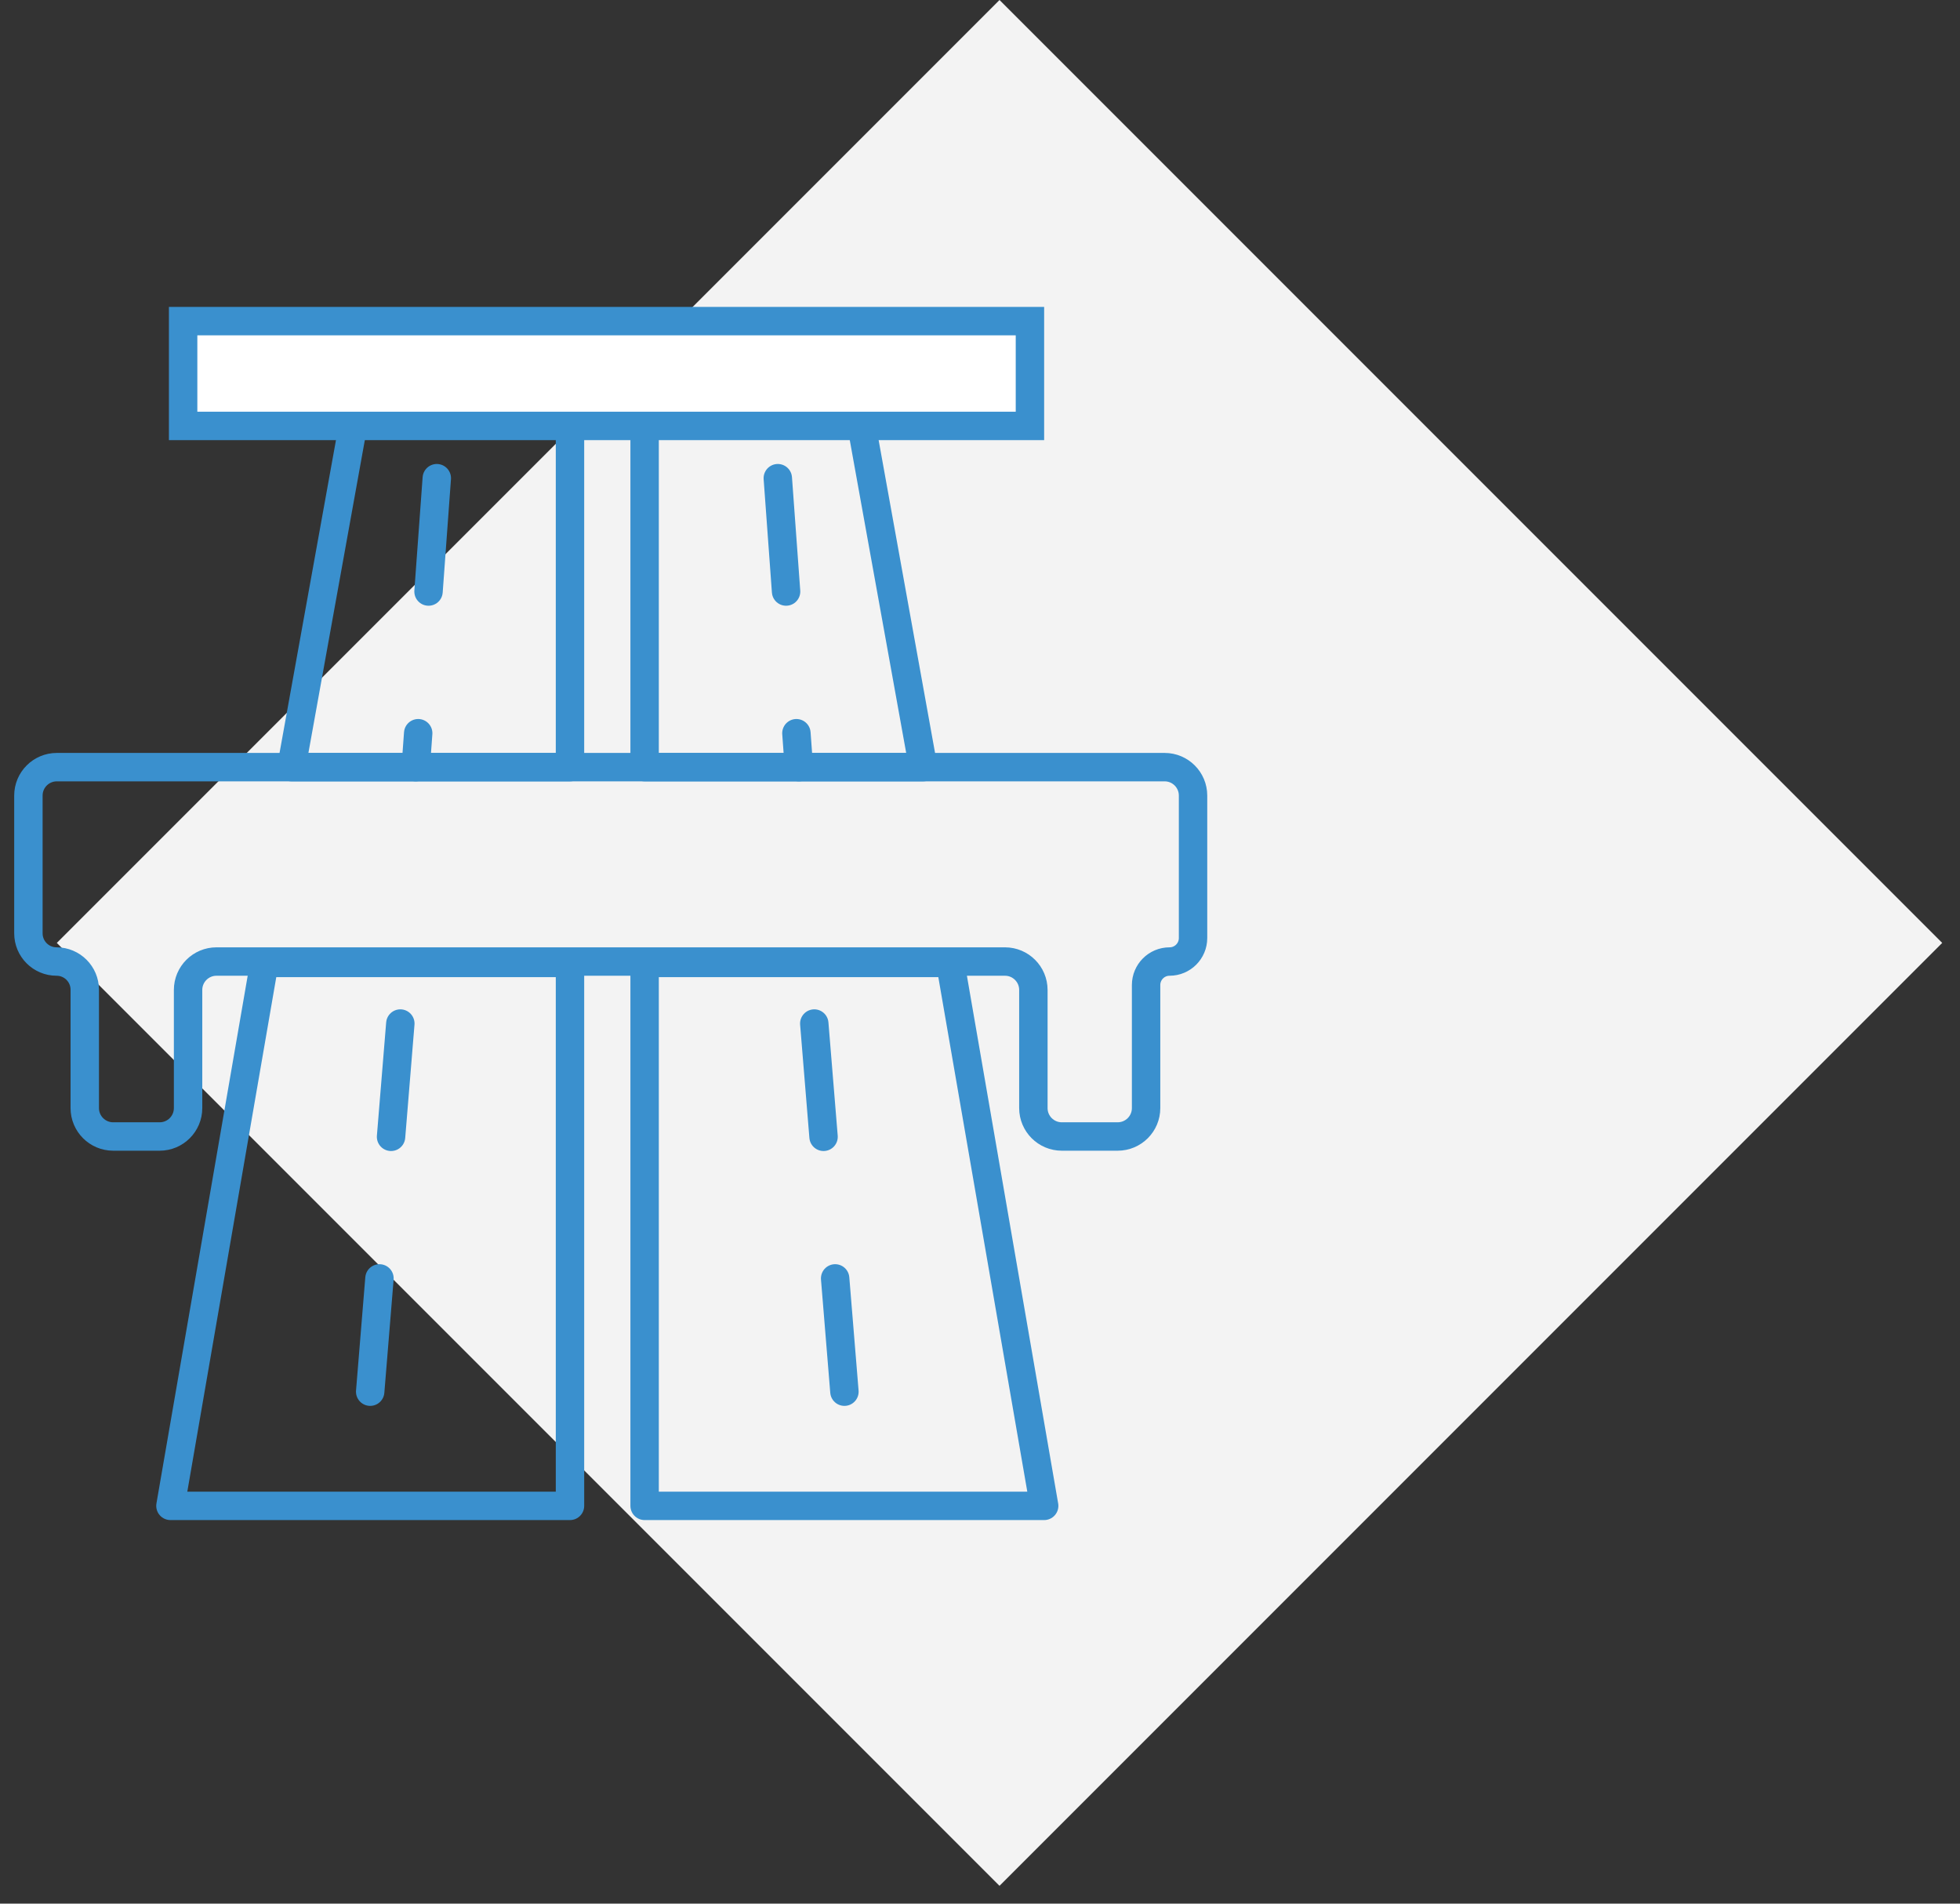
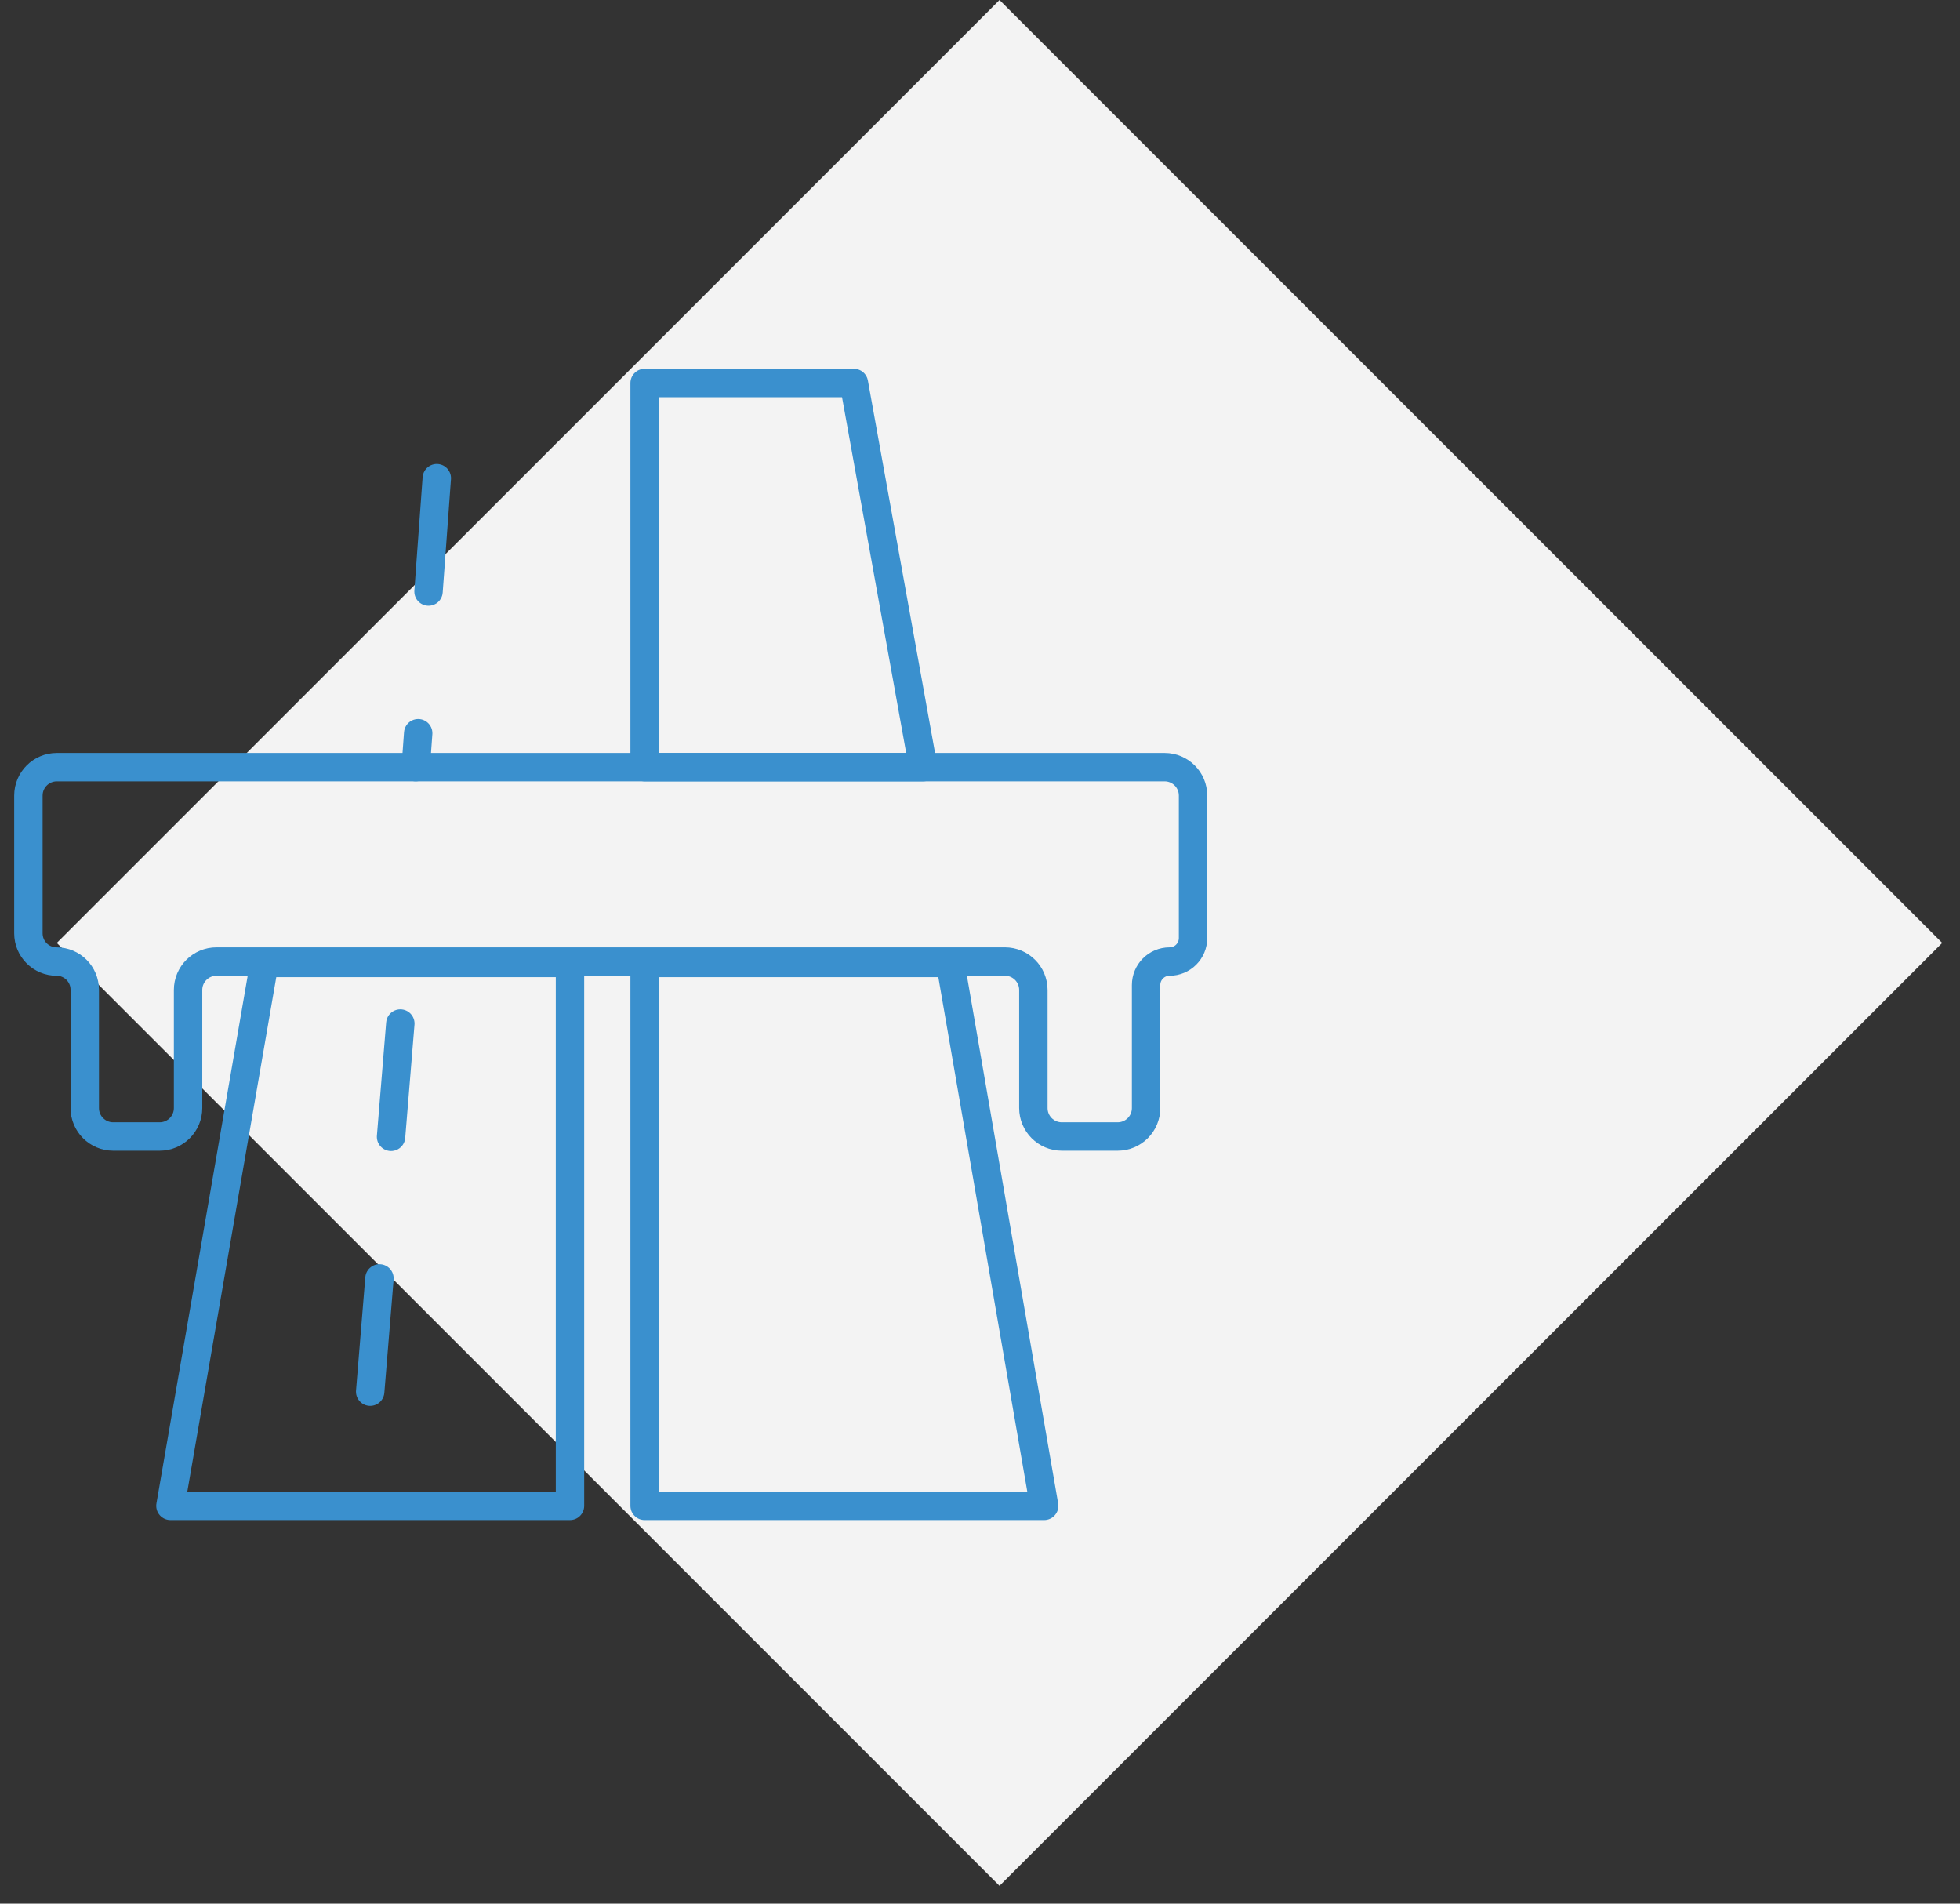
<svg xmlns="http://www.w3.org/2000/svg" width="69" height="67" viewBox="0 0 69 67" fill="none">
  <rect x="0" y="0" width="69" height="67" fill="#333333" stroke="none" />
  <rect x="35.187" width="46.933" height="46.933" transform="rotate(45 35.187 0)" fill="#F3F3F3" />
-   <path d="M27.382 16.83L28.124 27M29.727 48.981L28.5 34" stroke="#3A90CE" stroke-linecap="round" stroke-linejoin="round" stroke-dasharray="4 5" />
  <path d="M22.693 13.481H30.061L32.5 27H27.5H22.693V13.481Z" stroke="#3A90CE" stroke-linecap="round" stroke-linejoin="round" />
  <path d="M36.759 53H22.693V33.892H33.454L36.759 53Z" stroke="#3A90CE" stroke-linecap="round" stroke-linejoin="round" />
  <path d="M15.377 16.83L14.635 27M13.032 48.981L14.259 34" stroke="#3A90CE" stroke-linecap="round" stroke-linejoin="round" stroke-dasharray="4 5" />
-   <path d="M20.066 13.481H12.698L10.259 27H15.259H20.066V13.481Z" stroke="#3A90CE" stroke-linecap="round" stroke-linejoin="round" />
  <path d="M6 53H20.066V33.892H9.305L6 53Z" stroke="#3A90CE" stroke-linecap="round" stroke-linejoin="round" />
-   <rect x="6.447" y="11.302" width="29.811" height="3.689" fill="white" stroke="#3A90CE" />
  <path d="M41 27H2C1.448 27 1 27.448 1 28V32.85C1 33.398 1.444 33.842 1.992 33.842C2.54 33.842 2.984 34.286 2.984 34.834V39C2.984 39.552 3.432 40 3.984 40H5.621C6.173 40 6.621 39.552 6.621 39V34.842C6.621 34.29 7.069 33.842 7.621 33.842H35.379C35.931 33.842 36.379 34.29 36.379 34.842V39C36.379 39.552 36.827 40 37.379 40H39.347C39.899 40 40.347 39.552 40.347 39V34.669C40.347 34.212 40.717 33.842 41.173 33.842C41.63 33.842 42 33.472 42 33.016V28C42 27.448 41.552 27 41 27Z" stroke="#3A90CE" />
</svg>